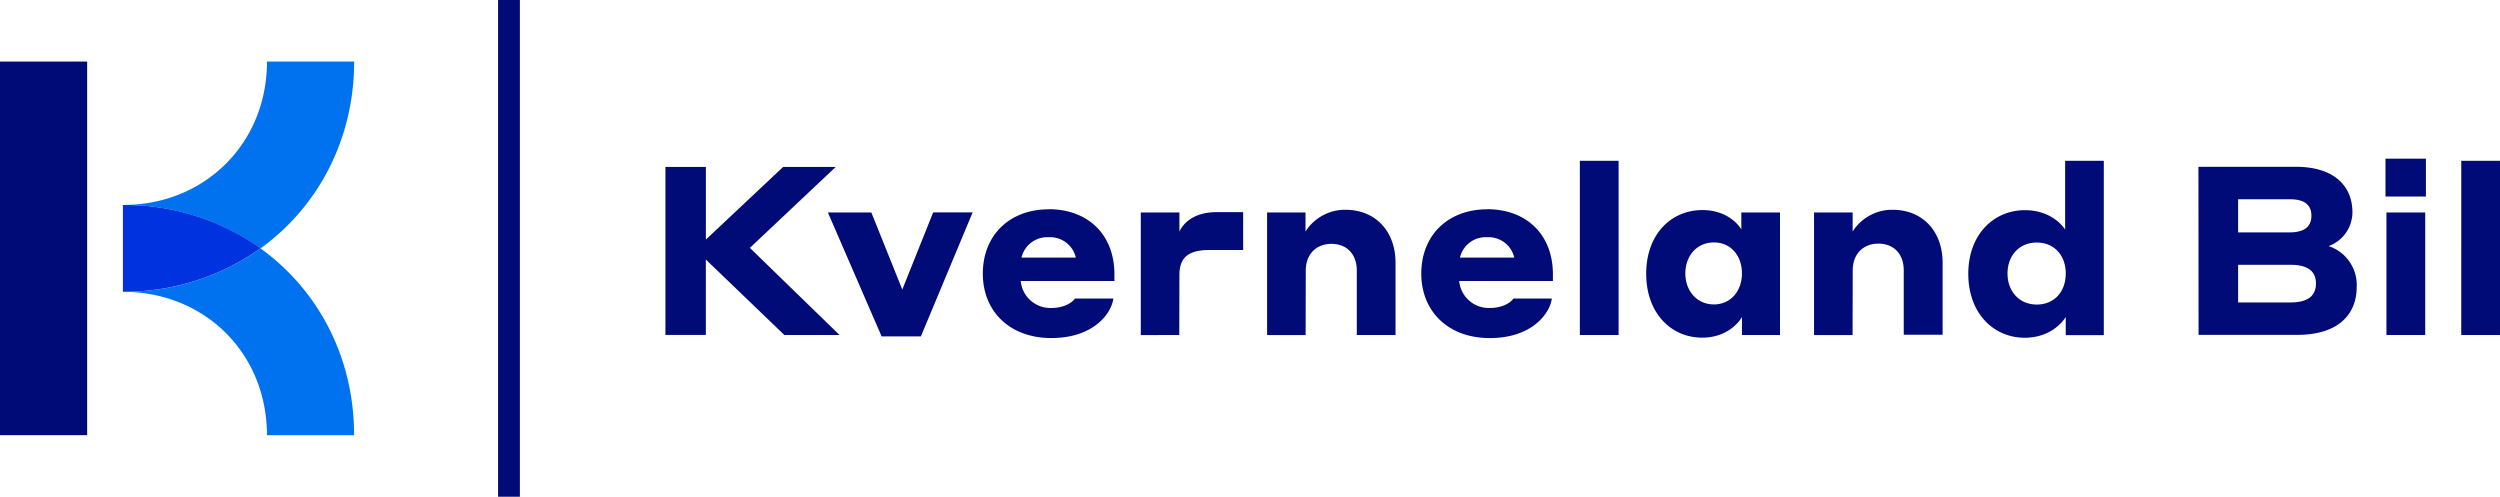
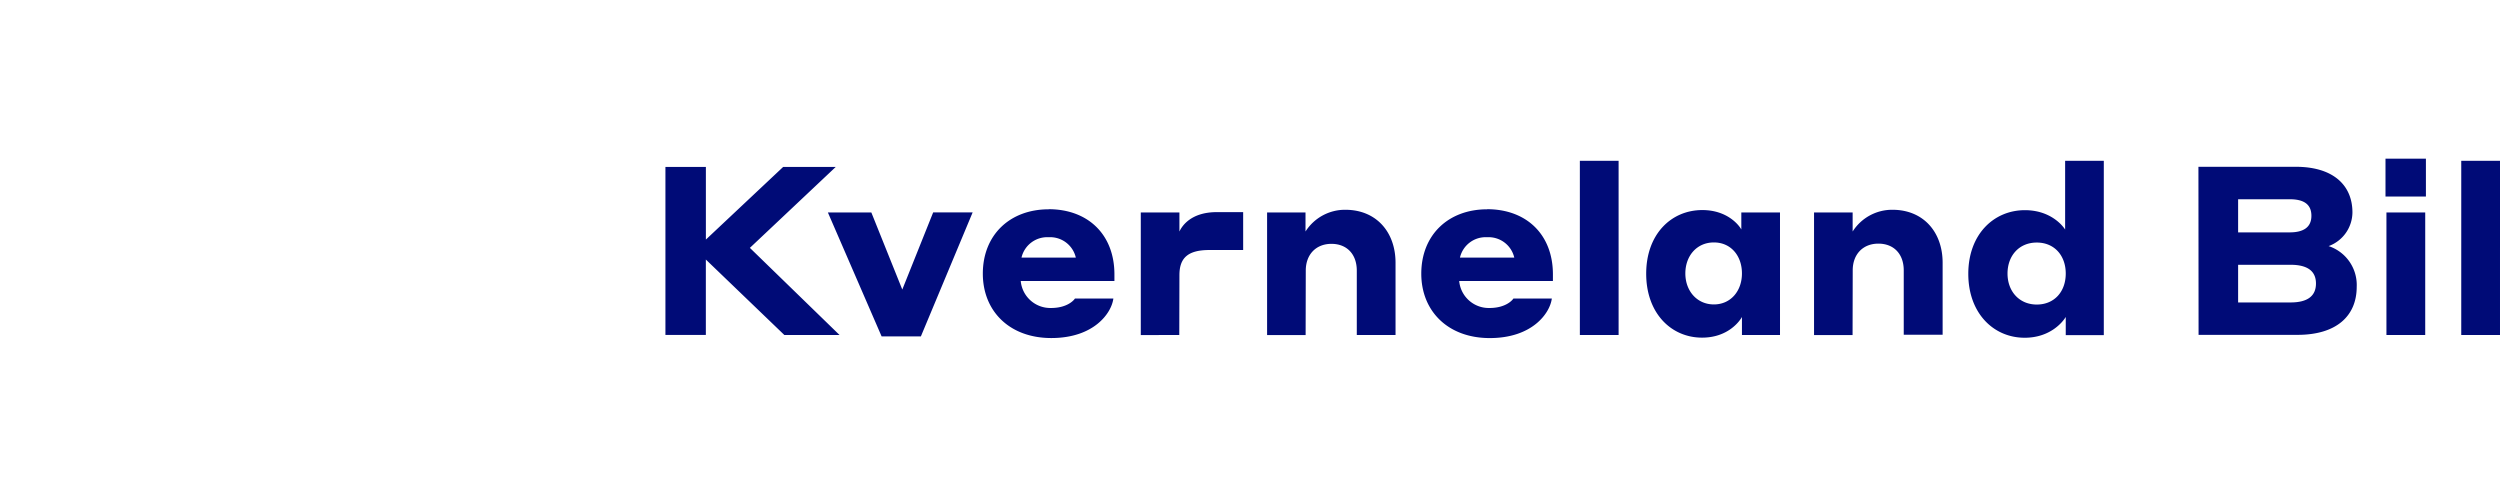
<svg xmlns="http://www.w3.org/2000/svg" id="Logo" viewBox="0 0 690.38 137.17">
  <defs>
    <style>.cls-1,.cls-4{fill:#000b77;}.cls-1{fill-rule:evenodd;}.cls-2{fill:#0071ef;}.cls-3{fill:#0032e0;}</style>
  </defs>
-   <path class="cls-1" d="M154.54,256.5V153.33h24.07V256.5Z" transform="translate(-154.54 -136.33)" />
-   <path class="cls-2" d="M226.46,204.91a64.62,64.62,0,0,1-38,12c22.67,0,39.8,17,39.8,39.61h24.06C252.34,234.9,242.3,216.31,226.46,204.91Z" transform="translate(-154.54 -136.33)" />
-   <path class="cls-2" d="M252.34,153.33H228.27c0,22.56-17.12,39.61-39.8,39.61a64.57,64.57,0,0,1,38,12C242.3,193.51,252.34,174.92,252.34,153.33Z" transform="translate(-154.54 -136.33)" />
-   <path class="cls-3" d="M188.48,192.94v23.95a64.62,64.62,0,0,0,38-12A64.62,64.62,0,0,0,188.48,192.94Z" transform="translate(-154.54 -136.33)" />
-   <rect class="cls-4" x="137.54" width="6.03" height="137.17" />
  <path class="cls-4" d="M371.14,228.84h15.24l-24.76-24.06,23.71-22.35H370.81l-21.34,20.06V182.43H338.3v46.4h11.16V208Zm52-33.86h-10.9l-8.53,21.31L395.16,195h-12L398,229.23h10.84Zm21-.85c-10.7,0-18.19,7.06-18.19,17.77,0,10.33,7.35,17.78,18.91,17.78,11.76,0,16.62-6.86,17.14-10.91H451.39c-.46.72-2.43,2.61-6.57,2.61a8.2,8.2,0,0,1-8.4-7.45h25.87V212.1c0-11-7.29-18-18.19-18Zm0,7.71a7.27,7.27,0,0,1,7.49,5.62h-15a7.29,7.29,0,0,1,7.49-5.62Zm36.1,10.46c0-4.71,2.3-6.93,8.28-6.93h9.32V194.91h-7.29c-7.09,0-9.59,3.79-10.31,5.36V195H469.57v33.85H480.2Zm34.89-1.24c0-4.45,2.82-7.39,7.09-7.39s7,2.88,7,7.39v17.78h10.7V208.9c0-8.56-5.38-14.64-13.86-14.64a12.92,12.92,0,0,0-11,6V195H504.45v33.86h10.64Zm50.09-16.93c-10.7,0-18.19,7.06-18.19,17.78,0,10.32,7.36,17.78,18.91,17.78,11.76,0,16.62-6.87,17.14-10.92H572.47c-.45.72-2.43,2.61-6.56,2.61a8.2,8.2,0,0,1-8.41-7.45h25.88V212.1c0-11-7.29-18-18.2-18Zm0,7.71a7.28,7.28,0,0,1,7.49,5.62h-15a7.28,7.28,0,0,1,7.48-5.62Zm25.6,27h10.7V180.73h-10.7Zm44.76-5v5h10.51V195H635.41v4.7c-.59-1.11-3.81-5.36-10.77-5.36-8.6,0-15.5,6.67-15.5,17.58s6.9,17.65,15.43,17.65c7.16,0,10.38-4.57,11-5.68Zm0-12c0,4.84-3.09,8.56-7.75,8.56s-7.88-3.72-7.88-8.56,3.15-8.56,7.88-8.56,7.75,3.72,7.75,8.55Zm30.59-.85c0-4.44,2.82-7.38,7.09-7.38s7,2.87,7,7.38v17.78H691V208.9c0-8.56-5.38-14.64-13.85-14.64a12.93,12.93,0,0,0-11,6V195H655.49v33.86h10.64ZM725,223.87v5h10.51V180.73H724.83v19c-.6-1-4-5.36-11.1-5.36-8.6,0-15.64,6.67-15.64,17.58s7,17.65,15.57,17.65c7.22,0,10.64-4.57,11.3-5.68Zm0-12c0,5-3.15,8.56-8,8.56s-8.08-3.66-8.08-8.56,3.16-8.56,8.08-8.56,8,3.65,8,8.55Zm36.68,16.93H789c10.77,0,16.35-5.23,16.35-13.27a11.31,11.31,0,0,0-7.75-11.24,10,10,0,0,0,6.57-9.28c0-7.65-5.45-12.62-15.63-12.62H761.64Zm25.16-37.45c3.87,0,6,1.37,6,4.57s-2.23,4.58-6,4.58H772.6v-9.15Zm.26,18.1c4.6,0,7,1.7,7,5.17s-2.36,5.23-7,5.23H772.6v-10.4ZM813.3,190.6h11.16V180.14H813.3Zm.26,38.24h10.71V195H813.56Zm20.66,0h10.7V180.73h-10.7Z" transform="translate(-154.54 -136.33)" />
</svg>